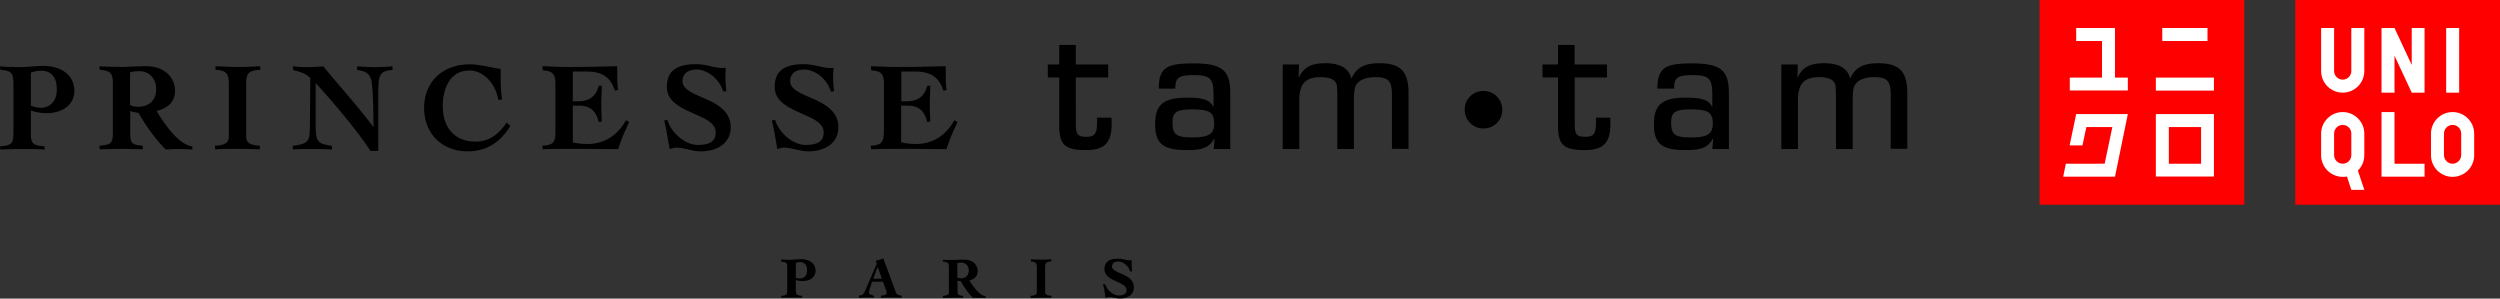
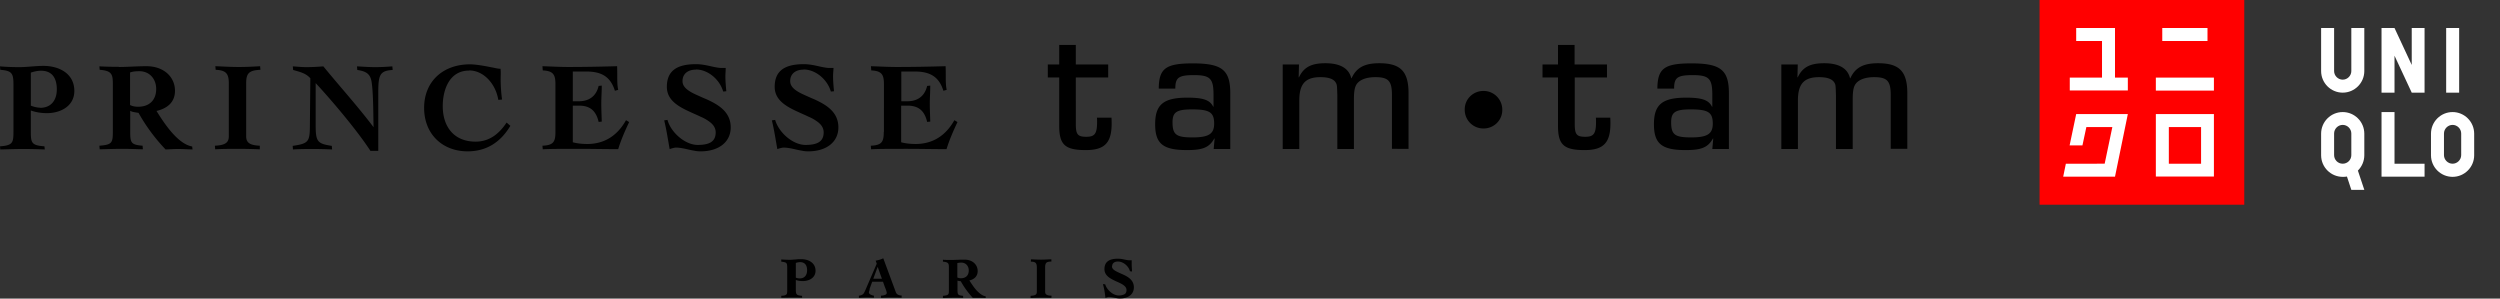
<svg xmlns="http://www.w3.org/2000/svg" id="_レイヤー_2" data-name="レイヤー 2" viewBox="0 0 159.74 19.08">
  <rect x="0" y="0" width="159.74" height="19.08" fill="#333333" stroke="none" />
  <defs>
    <style>.cls-2,.cls-3{stroke-width:0}.cls-2{fill:#fff}.cls-3{fill:red}</style>
  </defs>
  <g id="_レイヤー_1-2" data-name="レイヤー 1">
    <path d="M49.95 16.58h-.03v.14h.02c.16.02.25.04.3.09.05.05.06.14.06.3v1.39c0 .17 0 .26-.05.31-.05.05-.13.08-.31.09h-.02v.12h.03c.22 0 .43-.01.65-.01.21 0 .41 0 .62.01h.03v-.12h-.02c-.19-.02-.28-.04-.32-.1-.05-.05-.06-.14-.06-.31v-.6c.14.05.3.07.45.07.4 0 .81-.21.81-.66 0-.51-.45-.74-.91-.74-.12 0-.24 0-.36.02-.11 0-.23.02-.34.02-.22 0-.41-.01-.55-.02m.9.22c.09-.03.18-.05.28-.05.16 0 .27.06.34.15s.1.22.1.37c0 .31-.16.52-.47.52-.08 0-.18-.02-.25-.05v-.94zm4.95 1.01l.28-.76.27.76h-.55zm-.25.69l.18-.5h.69l.12.34s.02.05.03.07c.04.11.09.24.09.3 0 .05-.02.09-.08.12a.72.72 0 01-.27.06h-.02v.14h.03c.2-.01.4-.02.6-.02.19 0 .47 0 .66.01h.03v-.14h-.02c-.14 0-.3-.06-.35-.21l-.8-2.16h-.02c-.14.07-.29.11-.44.14h-.03l.07.2-.71 1.65c-.05.12-.09.2-.14.27-.06.06-.13.1-.27.12h-.02v.14h.03a6.185 6.185 0 01.9-.01h.03v-.13h-.02a.796.796 0 01-.2-.07c-.06-.04-.1-.08-.1-.12 0-.06.02-.11.04-.16 0-.02.01-.03.02-.05m4.7-1.9h-.03v.13h.02c.18.02.27.05.31.11.05.06.05.15.05.3v1.38c0 .17 0 .25-.05.3-.04.05-.13.07-.31.09h-.02v.14h.02c.22 0 .44-.02.66-.02.21 0 .41 0 .58.01h.03v-.13h-.02c-.17-.02-.25-.04-.29-.09-.04-.05-.05-.13-.05-.3v-.58s.06.02.08.02c.05.01.09.02.13.02.21.38.47.74.77 1.06h.38c.14 0 .27 0 .41.01h.03v-.11h-.02c-.21-.04-.41-.21-.6-.42-.17-.2-.31-.42-.42-.59.3-.07.53-.26.53-.6 0-.41-.33-.73-.84-.73-.14 0-.28 0-.42.01-.13 0-.25.01-.38.01-.21 0-.38 0-.56-.01m.9.21c.08-.02.17-.03.26-.03.28 0 .47.22.47.5 0 .33-.2.5-.51.5-.08 0-.15-.02-.22-.05v-.92zm4.73-.23h-.03v.14h.02c.15 0 .24.03.29.09.05.06.07.14.07.29v1.54c0 .09-.02.15-.08.19-.06.04-.15.06-.3.07h-.02v.14h.03c.22-.01.44-.02.65-.02s.42 0 .63.01h.02l.01-.14h-.03c-.15 0-.24-.03-.3-.07-.06-.04-.08-.1-.08-.19v-1.54c0-.14.02-.23.07-.29.05-.06.15-.08.31-.09h.02v-.14h-.09c-.19.01-.38.02-.57.02-.2 0-.4-.01-.6-.02h-.06zm5.16.44c0-.21.16-.31.37-.31.33 0 .68.28.77.62l.13.02v-.09c-.01-.13-.02-.26-.02-.37v-.26h-.16c-.07 0-.17-.02-.27-.04-.13-.03-.28-.06-.45-.06-.28 0-.5.05-.64.16-.15.11-.22.28-.22.51 0 .44.43.63.8.8.16.07.32.14.43.23.11.08.18.18.18.3 0 .14-.05.22-.13.27a.78.78 0 01-.37.08c-.36 0-.76-.36-.86-.71l-.14-.02v.03c.08.28.12.56.15.82v.03l.04-.01a.64.64 0 01.17-.05c.12 0 .23.02.35.05.12.02.24.05.37.05.54 0 .89-.27.89-.71 0-.52-.46-.72-.85-.89-.15-.07-.29-.13-.39-.2-.1-.07-.16-.15-.16-.26m-.24-12.06v-.83h-2.07V2.87h-1.06v1.25h-.73v.83h.73v3.09c0 1.21.37 1.55 1.7 1.55 1.2 0 1.65-.46 1.65-1.7 0-.05 0-.22-.01-.37h-.93c.01.11.01.2.01.25 0 .77-.14.97-.69.97s-.67-.15-.67-.81V4.95h2.07zm3.22.71h1.07v-.09c.02-.62.24-.77 1.19-.77 1.04 0 1.25.22 1.25 1.26v.76h-.02c-.21-.43-.64-.58-1.65-.58-1.53 0-2.06.44-2.06 1.7s.52 1.65 2.04 1.65c1.01 0 1.42-.17 1.74-.74h.02l-.06.67h1.06V5.97c0-1.5-.52-1.92-2.4-1.92-1.72 0-2.16.32-2.17 1.61m.88 2.15c0-.65.27-.82 1.25-.82 1.12 0 1.41.19 1.41.91 0 .66-.35.88-1.38.88s-1.28-.16-1.28-.97m8.1-3.69h-1.06v5.4h1.06v-3.1c0-1.06.39-1.49 1.35-1.49.53 0 .85.12.98.35.08.14.08.15.1.81v3.43h1.06V6.38c0-.42.03-.7.11-.88.15-.36.61-.57 1.26-.57.83 0 1.06.24 1.06 1.14v3.44H90V5.96c0-1.4-.51-1.92-1.87-1.92-.94 0-1.46.28-1.77.96h-.02c-.15-.64-.72-.96-1.65-.96s-1.39.27-1.69.9h-.02l.02-.83zm19.66.83v-.83h-2.07V2.87h-1.06v1.25h-.99v.83h.99v3.09c0 1.21.37 1.55 1.7 1.55 1.2 0 1.65-.46 1.65-1.7 0-.05 0-.22-.01-.37h-.92c.01.11.01.2.01.25 0 .77-.14.97-.69.97s-.67-.15-.67-.81V4.95h2.07zm3.22.71h1.07v-.09c.02-.62.24-.77 1.19-.77 1.04 0 1.25.22 1.25 1.26v.76h-.02c-.21-.43-.64-.58-1.65-.58-1.53 0-2.06.44-2.06 1.7s.52 1.65 2.03 1.65c1.01 0 1.42-.17 1.74-.74h.02l-.06.67h1.06V5.97c0-1.5-.52-1.92-2.4-1.92-1.72 0-2.16.32-2.17 1.61m.88 2.15c0-.65.27-.82 1.25-.82 1.12 0 1.41.19 1.41.91 0 .66-.35.88-1.38.88s-1.28-.16-1.28-.97m8.1-3.69h-1.06v5.4h1.06v-3.1c0-1.06.39-1.49 1.35-1.49.53 0 .84.12.98.35.08.14.08.15.1.81v3.43h1.07V6.38c0-.42.03-.7.11-.88.15-.36.61-.57 1.26-.57.83 0 1.06.24 1.06 1.14v3.44h1.06V5.96c0-1.4-.51-1.92-1.87-1.92-.94 0-1.46.28-1.77.96h-.02c-.15-.64-.72-.96-1.65-.96s-1.39.27-1.69.9h-.02l.02-.83zM94.79 5.81c-.67 0-1.21.53-1.2 1.2 0 .67.53 1.2 1.2 1.2s1.21-.53 1.2-1.2c0-.66-.53-1.2-1.2-1.2M.02 4.47L0 4.24c.33.03.74.05 1.24.05s1.01-.08 1.54-.08c1.01 0 1.97.5 1.97 1.6 0 .97-.88 1.42-1.75 1.42-.34 0-.7-.05-1.03-.17v1.37c0 .71.06.86.87.92l.02.2c-.48-.02-.93-.03-1.39-.03-.49 0-.97.02-1.45.03L0 9.35c.8-.06.86-.22.86-.92V5.37c0-.71-.13-.85-.84-.91m2.54 2.43c.71 0 1.07-.49 1.07-1.18s-.28-1.19-1-1.19c-.24 0-.45.05-.66.12v2.11c.17.07.4.13.59.13m5.03-2.6c.57 0 1.14-.05 1.77-.05 1.11 0 1.82.69 1.82 1.57 0 .75-.51 1.13-1.18 1.29.46.74 1.34 2.11 2.28 2.27l.02.19c-.33-.01-.62-.03-.92-.03-.26 0-.54.02-.8.03-.68-.71-1.26-1.5-1.73-2.34-.09-.01-.2-.03-.3-.05a.69.69 0 01-.23-.08v1.34c0 .71.06.83.79.89l.02.23c-.4-.01-.85-.03-1.31-.03-.49 0-.97.02-1.45.03l-.02-.23c.8-.06.86-.18.86-.89V5.38c0-.63-.06-.86-.84-.92l-.02-.22c.41.02.77.03 1.24.03m1.24 2.55c.69 0 1.15-.4 1.15-1.14 0-.63-.42-1.13-1.07-1.13-.2 0-.4.01-.6.08v2.08c.16.08.33.11.52.11m6.41-2.54c.46 0 .92-.02 1.38-.05l.02.23c-.75.03-.91.24-.91.86v3.39c0 .4.22.57.87.6v.23c-.48-.02-.95-.03-1.41-.03s-.96 0-1.44.03l-.02-.23c.66-.03.89-.2.89-.6V5.32c0-.62-.18-.83-.84-.86l-.02-.23c.51.02.99.05 1.48.05M19.8 8.1l.03-3.1a1.31 1.31 0 00-.5-.34c-.19-.08-.4-.13-.6-.19l-.02-.23c.3.02.58.05.86.05.37 0 .72-.02 1.09-.05 1.08 1.32 2.2 2.55 3.21 3.89-.02-.67-.01-2.2-.13-2.92-.09-.53-.4-.66-.91-.74l-.02-.23c.4.02.77.05 1.15.05s.74-.02 1.11-.05l.02.23c-.83.05-.92.32-.92 1.48v3.69h-.5c-.95-1.46-2.74-3.52-3.5-4.33v2.66c0 1.08.1 1.21 1.03 1.35l.02.23c-.41-.02-.8-.03-1.19-.03-.44 0-.87 0-1.31.03l-.02-.23c1.01-.14 1.09-.28 1.1-1.22m10.17-3.59c-1.27 0-1.68 1.25-1.68 2.27 0 1.31.71 2.27 2.1 2.27 1 0 1.6-.65 1.98-1.22l.24.21c-.62 1.04-1.52 1.63-2.73 1.63-1.6 0-2.78-1.09-2.78-2.78s1.21-2.78 2.93-2.78c.3 0 .74.07 1.12.14.19.04.37.07.5.1.14.03.23.04.25.04h.08c.03.23.01.43.01.64 0 .45.03.89.09 1.33l-.24.02c-.16-.99-.91-1.88-1.87-1.88m5.52 3.93V5.39c0-.59-.11-.86-.81-.89l-.02-.27c.57.02 1.12.05 1.66.05 1.02 0 2.06-.02 3.11-.05.01.21.01.4.01.59 0 .33 0 .66.06.92l-.21.06c-.26-.82-.76-1.23-1.82-1.23h-.87v1.9h.4c.55 0 1.08-.25 1.25-.98l.2-.02c0 .4-.03.78-.03 1.16s.02.76.03 1.14l-.2.02C38.07 7 37.62 6.75 37 6.75h-.4v2.34c.25.07.56.11.93.11 1.03 0 1.89-.48 2.47-1.52l.2.12c-.27.57-.52 1.14-.7 1.73-.84 0-1.67-.02-2.5-.02-1.03 0-1.91 0-2.32.03l-.02-.23c.72-.03.83-.26.83-.89m8.96-3.97c-.47 0-.84.25-.84.73 0 .28.18.48.47.66.14.09.31.17.49.25.18.08.37.17.57.25.77.35 1.55.81 1.55 1.8 0 .93-.76 1.53-1.92 1.53-.13 0-.27-.01-.4-.04-.13-.02-.27-.05-.4-.08-.26-.06-.53-.12-.79-.12-.08 0-.3.06-.39.1-.11-.61-.2-1.22-.35-1.84l.21-.03c.22.81 1.13 1.6 1.93 1.6.7 0 1.15-.18 1.15-.8 0-.32-.19-.55-.48-.74-.14-.1-.31-.19-.5-.27-.18-.09-.38-.17-.57-.26-.78-.35-1.57-.76-1.57-1.64 0-1.01.62-1.45 1.86-1.45.32 0 .62.06.89.12.13.03.26.06.38.08.12.02.22.04.32.04h.31c0 .2-.02.36-.02.53 0 .31.03.65.06.96l-.2.02c-.23-.79-.99-1.41-1.74-1.41m6.86.01c-.47 0-.84.25-.84.73 0 .28.18.48.47.66.14.09.31.17.49.25.18.08.37.17.57.25.77.35 1.55.81 1.55 1.8 0 .93-.76 1.53-1.92 1.53-.13 0-.27-.01-.4-.04-.13-.02-.27-.05-.4-.08-.26-.06-.53-.12-.79-.12-.08 0-.3.06-.39.1-.11-.61-.2-1.22-.35-1.84l.21-.03c.23.81 1.13 1.6 1.94 1.6.7 0 1.16-.18 1.16-.8 0-.32-.19-.55-.48-.74-.14-.1-.31-.19-.5-.27-.18-.09-.38-.17-.57-.26-.78-.35-1.58-.76-1.58-1.64 0-1.01.62-1.45 1.86-1.45.32 0 .62.06.89.12.13.03.26.06.38.08.12.02.23.04.32.04h.31c-.01.2-.03.36-.03.53 0 .31.03.65.06.96l-.2.02c-.23-.79-.99-1.41-1.74-1.41m5.13 3.99V5.39c0-.59-.11-.86-.81-.89l-.02-.27c.56.02 1.12.05 1.66.05 1.02 0 2.05-.02 3.11-.05.01.21.01.4.01.59 0 .33 0 .66.06.92l-.21.06c-.26-.82-.76-1.23-1.82-1.23h-.87v1.9h.4c.55 0 1.08-.25 1.25-.98l.2-.02c0 .4-.03.78-.03 1.16s.02.76.03 1.14l-.2.02c-.18-.79-.63-1.04-1.26-1.04h-.4v2.34c.25.07.56.11.93.11 1.03 0 1.89-.48 2.47-1.52l.2.12c-.27.57-.52 1.14-.7 1.73-.84 0-1.67-.02-2.5-.02-1.03 0-1.91 0-2.32.03l-.02-.23c.72-.03.83-.26.83-.89" stroke-width="0" />
-     <path class="cls-3" d="M146.66 0h13.08v13.08h-13.08z" />
    <path class="cls-2" d="M156.3 1.79h.83v4.13h-.83zm-5.23 2.75c0 .76-.62 1.38-1.38 1.38s-1.38-.62-1.38-1.38V1.79h.83v2.75c0 .3.25.55.55.55s.55-.25.55-.55V1.79h.83v2.75zm3.85 6.75h-2.75V7.16h.83v3.3h1.92v.83zm0-5.37h-.82L153 3.56v2.36h-.83V1.79h.83l1.1 2.36V1.79h.82v4.13zm-5.23 1.24c-.76 0-1.38.62-1.38 1.38v1.38c0 .76.62 1.38 1.38 1.38.09 0 .18 0 .27-.02l.28.85h.83l-.41-1.23c.25-.25.41-.6.41-.98V8.54c0-.76-.62-1.38-1.38-1.38m.55 2.75c0 .3-.24.55-.55.55s-.55-.25-.55-.55V8.53c0-.3.25-.55.55-.55s.55.25.55.55v1.38zm6.47-2.75c-.76 0-1.38.62-1.38 1.38v1.38c0 .76.62 1.38 1.38 1.38s1.38-.62 1.38-1.38V8.54c0-.76-.62-1.38-1.38-1.38m.55 2.75c0 .3-.25.55-.55.55s-.55-.25-.55-.55V8.53c0-.3.25-.55.55-.55s.55.25.55.55v1.38z" />
    <path class="cls-3" d="M130.32 0h13.08v13.08h-13.08z" />
    <path class="cls-2" d="M137.75 4.96h3.71v.83h-3.71zm.41-3.17h2.89v.83h-2.89zm-3.02 0h-2.48v.83h1.65v2.34h-2.06v.82h3.71v-.82h-.82V1.79zm2.61 5.5v3.99h3.71V7.29h-3.71zm2.89 3.17h-2.06V8.12h2.06v2.34zm-7.98-3.17l-.42 2h.82l.25-1.17h1.66l-.49 2.34H132l-.17.83h3.31l.82-4h-3.3z" />
  </g>
</svg>